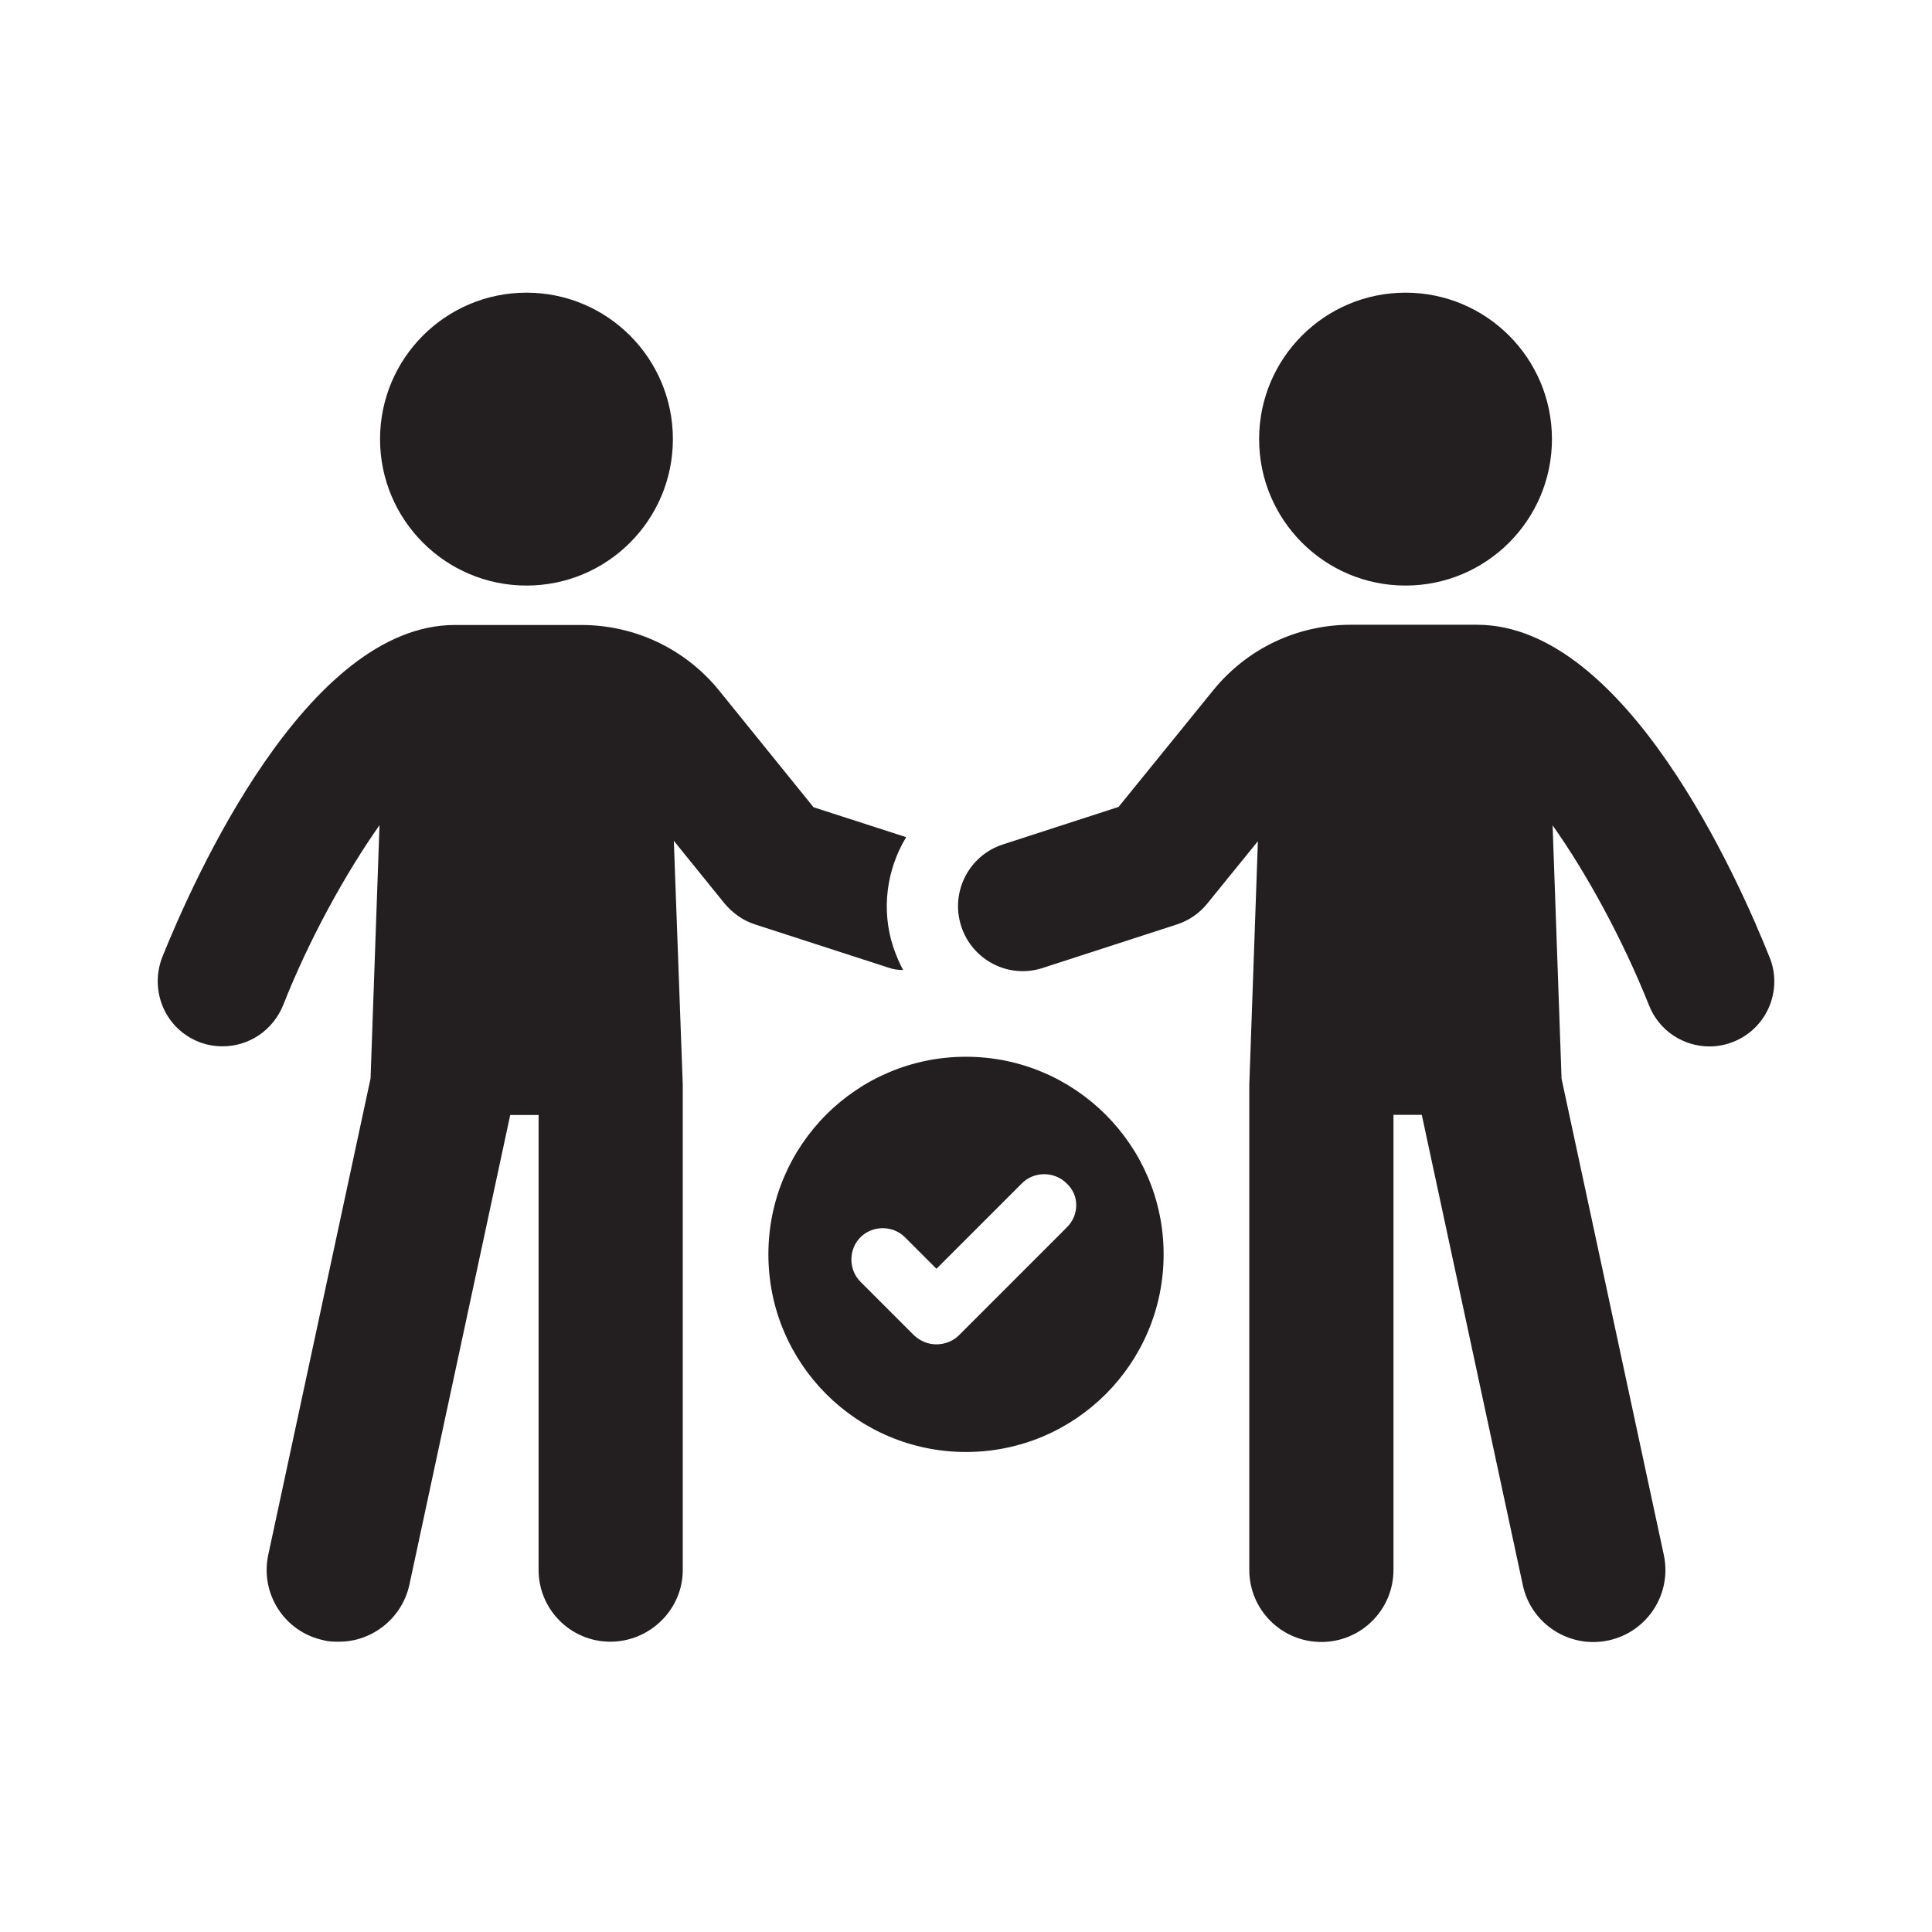
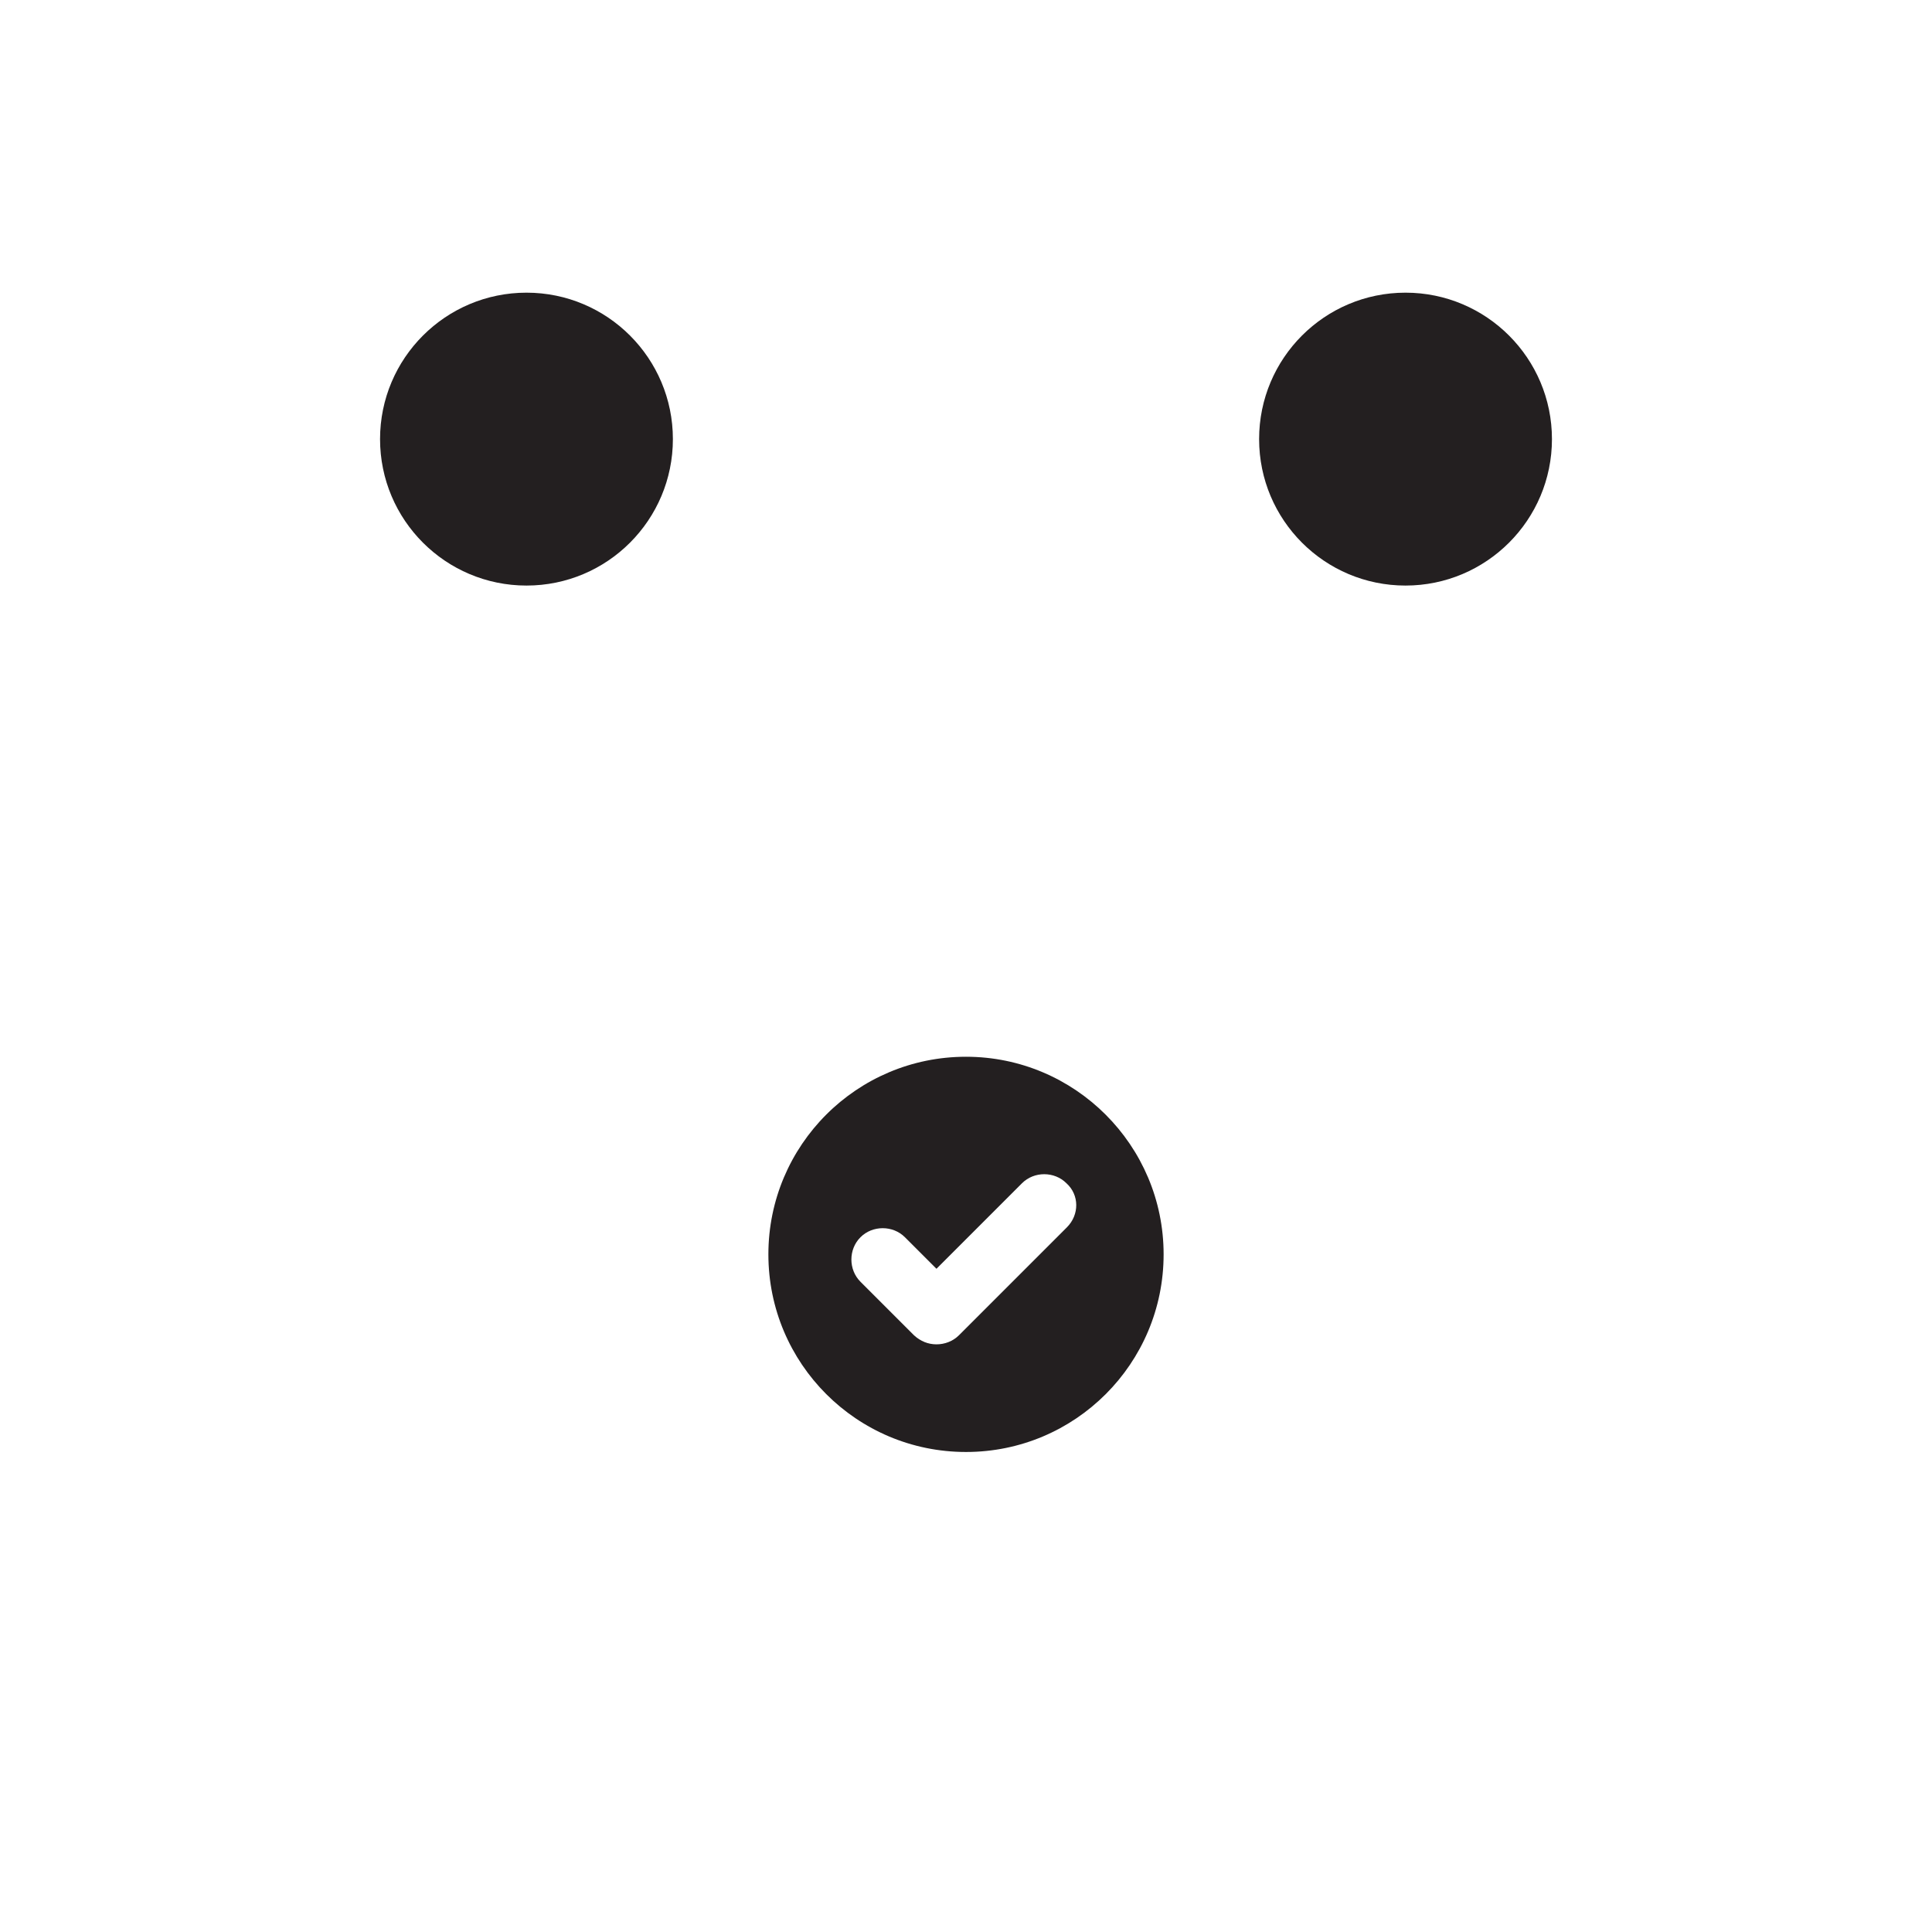
<svg xmlns="http://www.w3.org/2000/svg" id="Layer_1" data-name="Layer 1" viewBox="0 0 350 350">
  <defs>
    <style>
      .cls-1 {
        fill: #231f20;
        stroke-width: 0px;
      }
    </style>
  </defs>
-   <path class="cls-1" d="m163.62,175.75c-.68-1.22-1.22-2.57-1.76-4.06-2.3-6.9-1.22-14.21,2.3-20.03l-16.78-5.42-17.19-21.25c-6.09-7.44-15.16-11.77-24.9-11.77h-22.87c-26.93,0-47.37,46.15-53.05,60.23-2.3,6.09.54,12.86,6.63,15.29,1.35.54,2.84.81,4.33.81,4.74,0,9.07-2.84,10.96-7.44,4.74-12.05,11.37-23.96,17.46-32.62l-1.62,45.88-18.54,86.34c-1.49,7.04,2.98,13.94,10.01,15.43.95.27,1.89.27,2.84.27,5.95,0,11.37-4.2,12.72-10.29l18.27-85.13h5.14v82.42c0,7.17,5.82,13,12.99,13s13.13-5.82,13.13-13v-87.83l-1.62-44.26,9.2,11.37c1.49,1.76,3.38,3.11,5.55,3.79l24.23,7.85c.81.27,1.62.4,2.57.4Z" />
  <path class="cls-1" d="m95.38,106.08c14.65,0,26.52-11.88,26.52-26.53s-11.87-26.53-26.52-26.53-26.53,11.88-26.53,26.53,11.88,26.53,26.53,26.53Z" />
-   <path class="cls-1" d="m320.59,173.46c-5.63-14.14-26.07-60.28-53.02-60.28h-22.87c-9.7,0-18.78,4.32-24.9,11.85l-17.16,21.15-20.96,6.8c-6.17,2-9.55,8.63-7.55,14.81,2,6.17,8.61,9.6,14.81,7.55l24.27-7.87c2.16-.7,4.07-2.01,5.5-3.78l9.17-11.3-1.56,44.18v87.83c0,7.22,5.84,13.06,13.06,13.06s13.06-5.85,13.06-13.06v-82.44h5.13l18.3,85.19c1.31,6.13,6.73,10.32,12.76,10.32.91,0,1.83-.1,2.75-.29,7.06-1.51,11.55-8.46,10.03-15.51l-18.52-86.25-1.62-45.9c6.1,8.62,12.66,20.55,17.48,32.64,1.83,4.61,6.25,7.41,10.93,7.41,1.45,0,2.92-.27,4.34-.84,6.03-2.41,8.98-9.24,6.58-15.27Z" />
  <path class="cls-1" d="m254.62,106.08c14.65,0,26.53-11.88,26.53-26.53s-11.88-26.53-26.53-26.53-26.52,11.88-26.52,26.53,11.87,26.53,26.52,26.53Z" />
  <path class="cls-1" d="m175,191.44c-19.78,0-35.8,16.02-35.8,35.8s16.02,35.8,35.8,35.8,35.8-16.02,35.8-35.8-16.09-35.8-35.8-35.8Zm18.28,30.9l-19.56,19.56c-1.1,1.09-2.58,1.64-4.07,1.64s-2.89-.55-4.07-1.64l-9.7-9.7c-2.19-2.19-2.19-5.87,0-8.06,2.19-2.19,5.87-2.19,8.06,0l5.71,5.71,15.49-15.49c2.19-2.19,5.87-2.19,8.06,0,2.35,2.12,2.35,5.71.08,7.98Z" />
</svg>